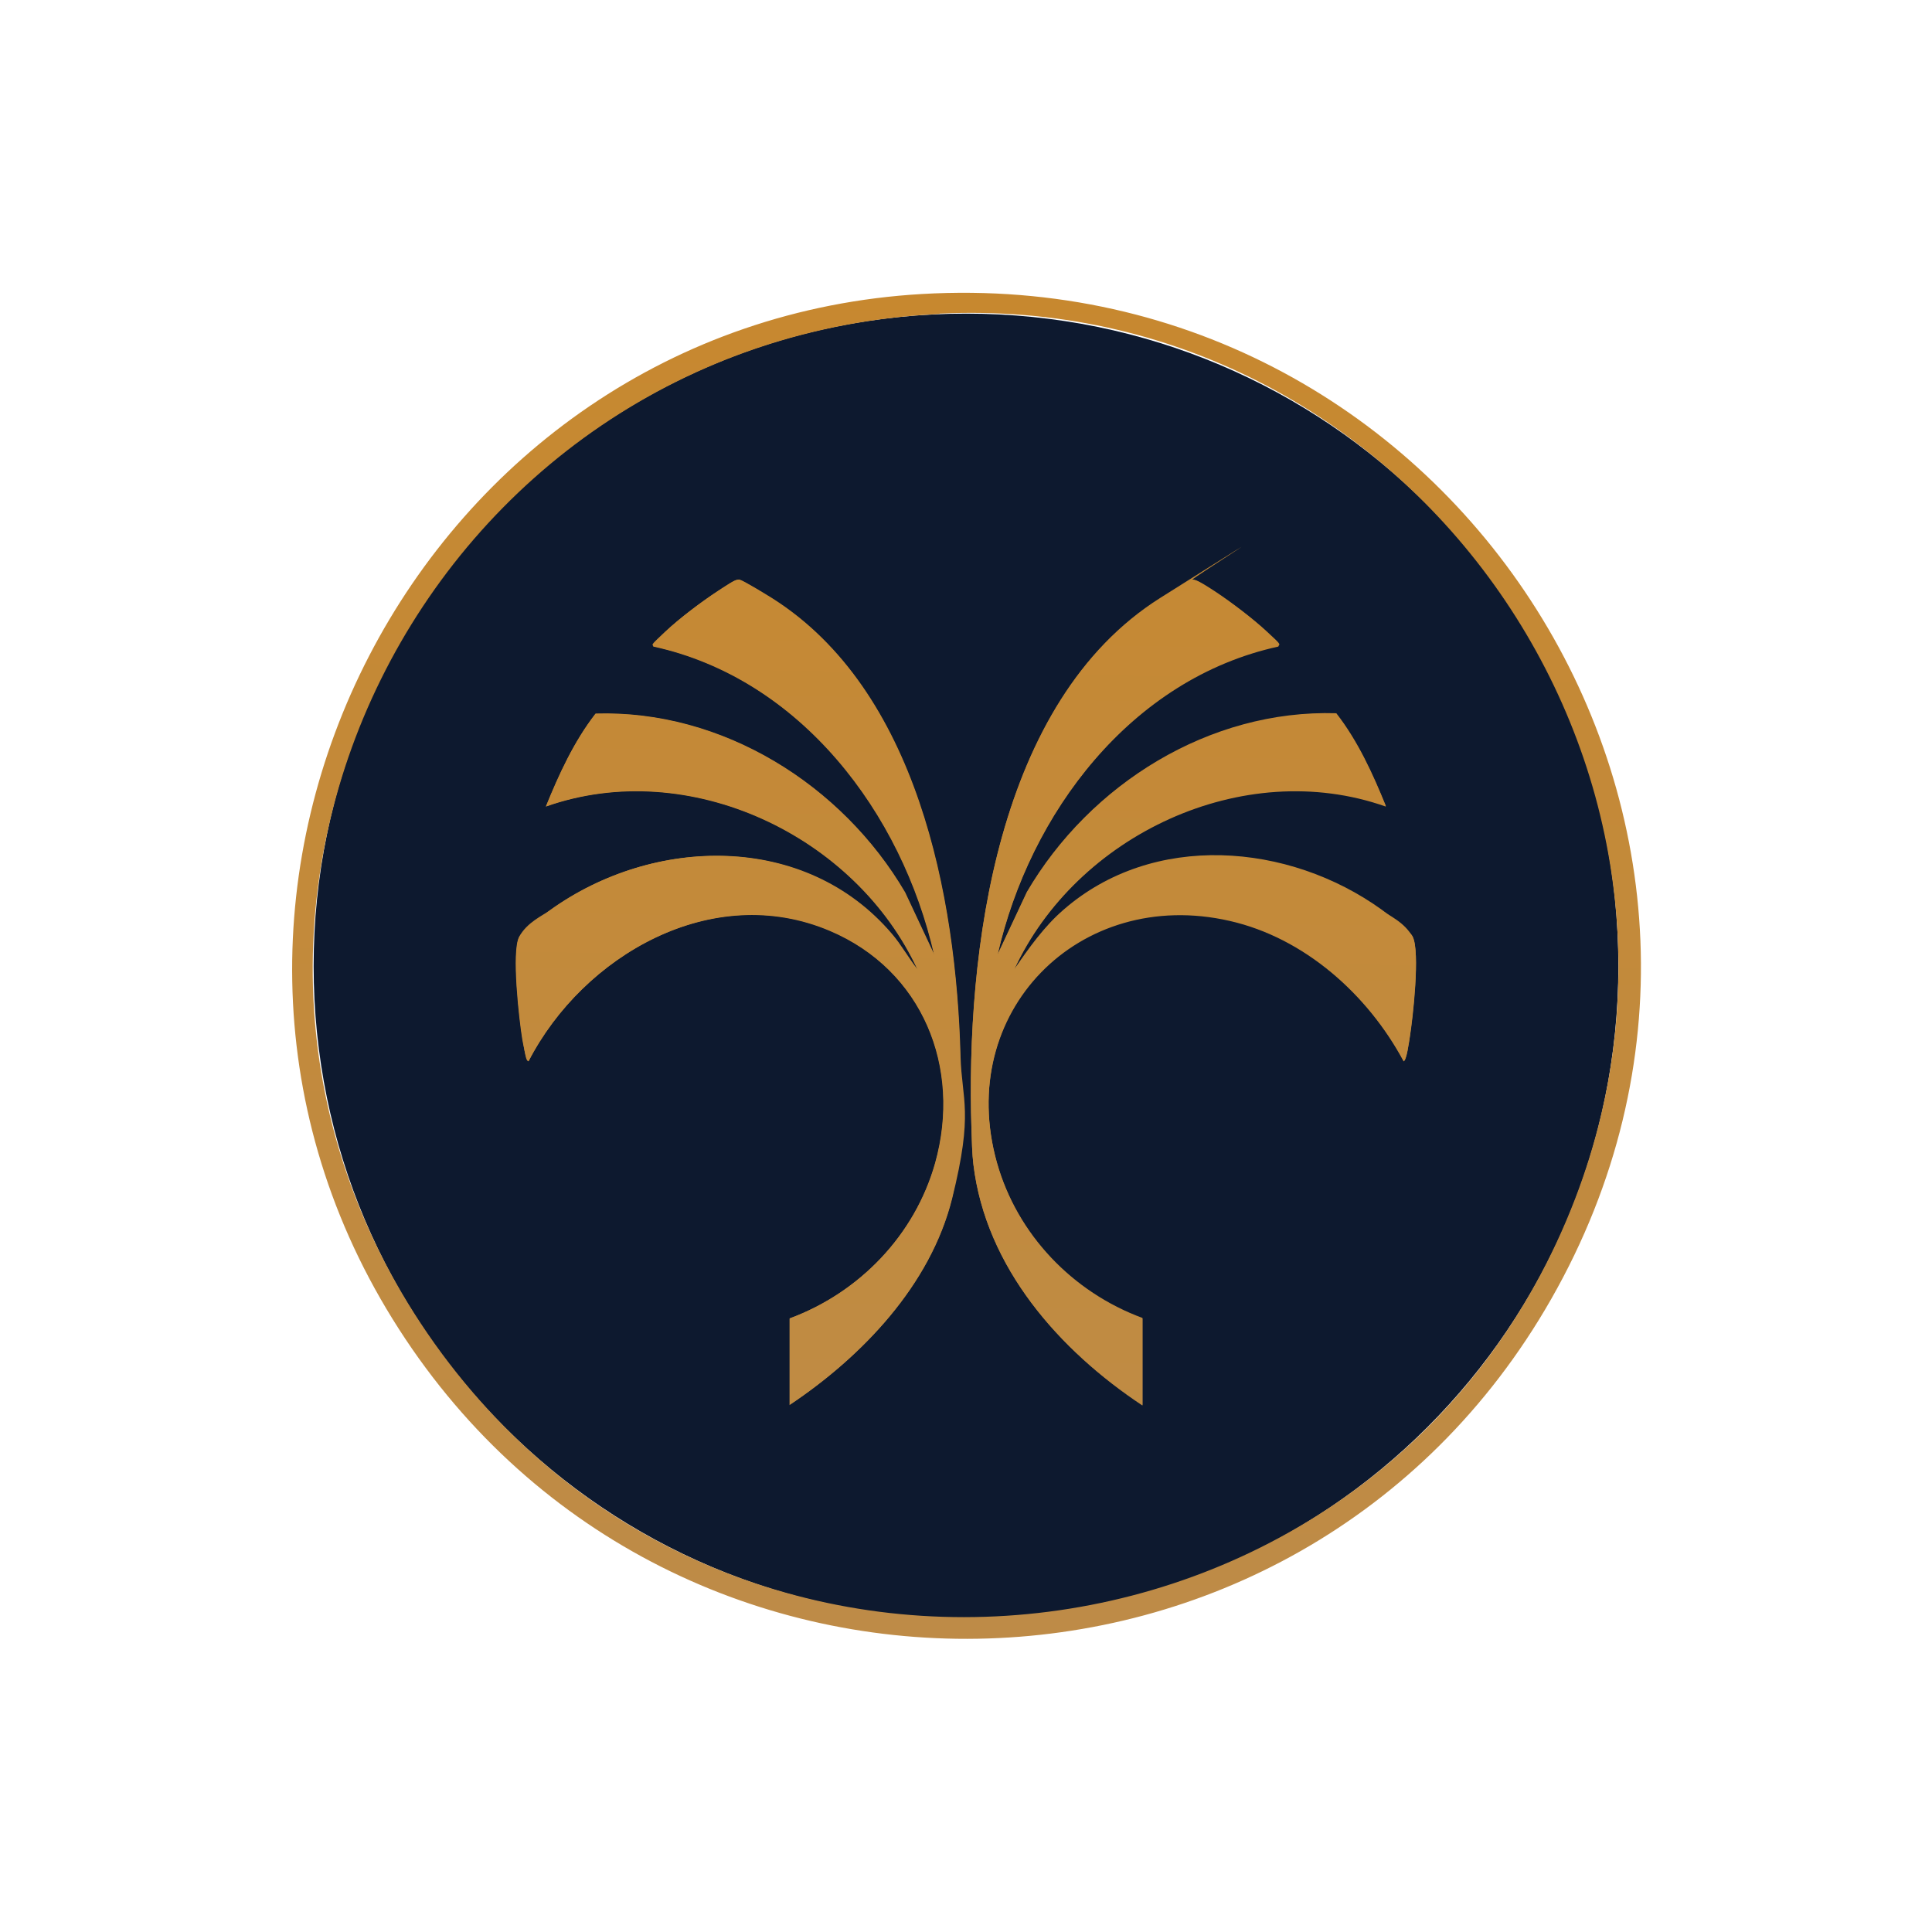
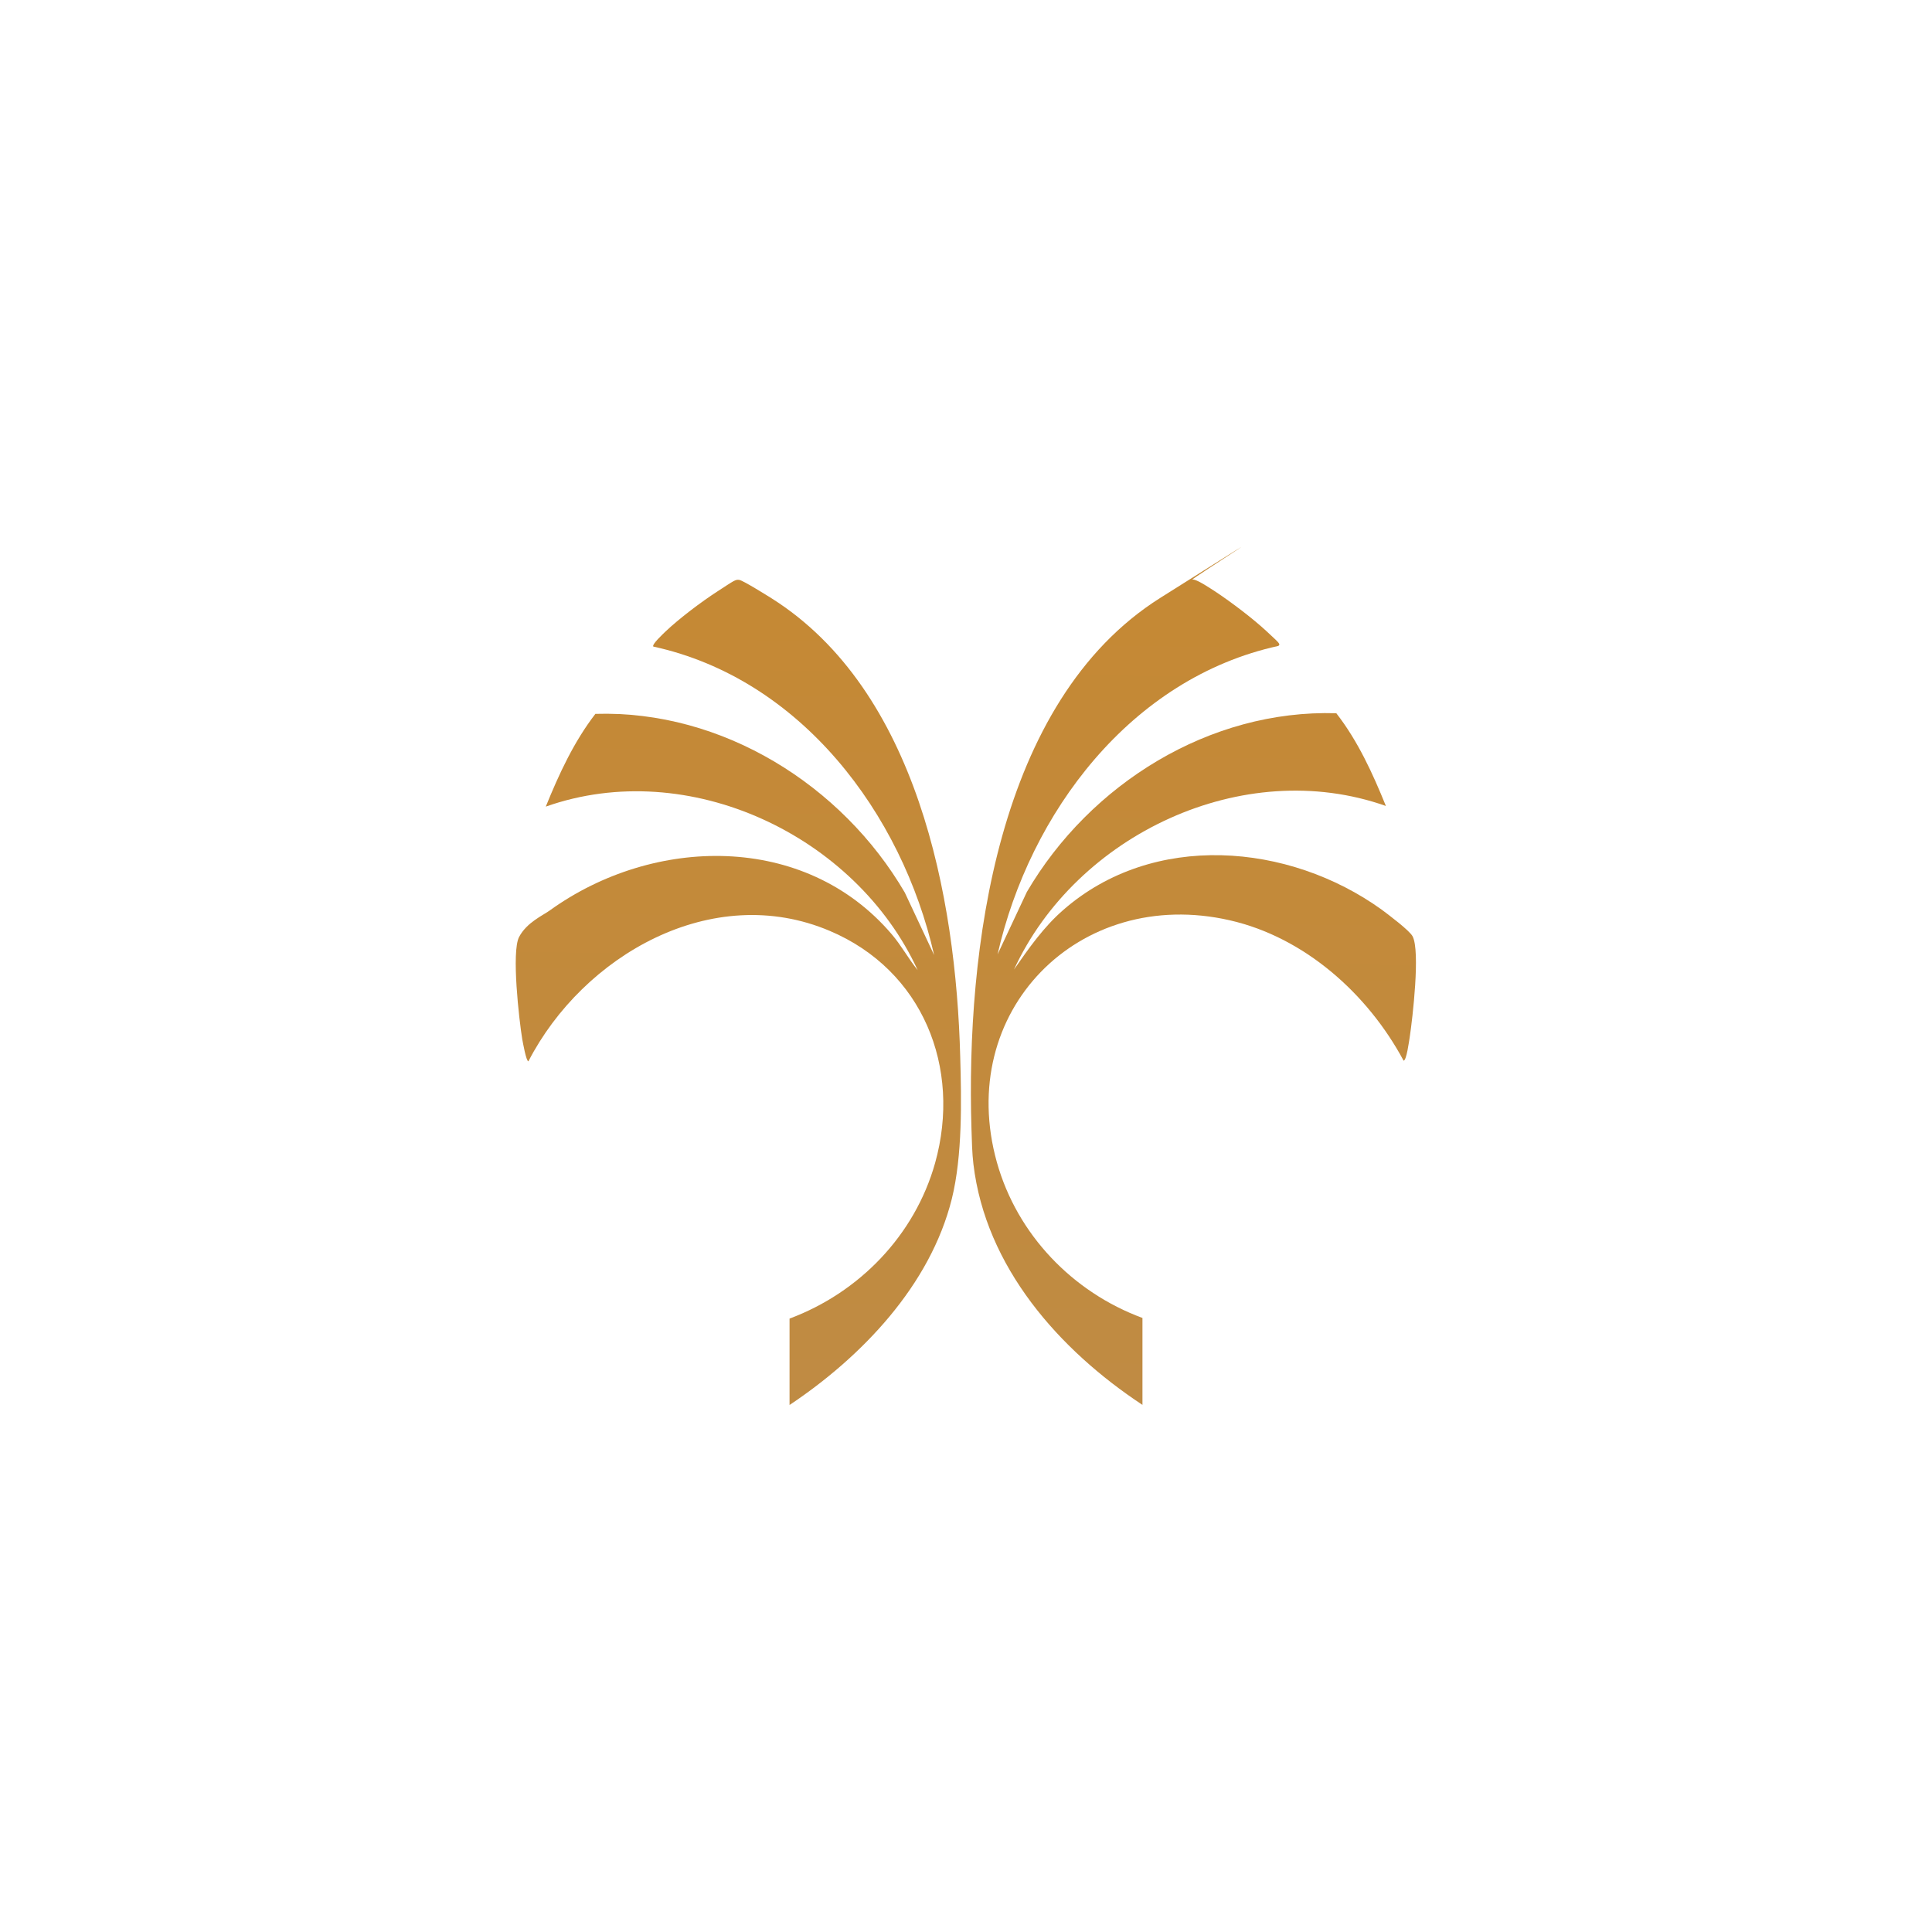
<svg xmlns="http://www.w3.org/2000/svg" xmlns:xlink="http://www.w3.org/1999/xlink" data-bbox="90.728 90.925 418.882 418.03" viewBox="0 0 600 600" data-type="ugc">
  <g>
    <defs>
      <linearGradient gradientUnits="userSpaceOnUse" y2="585.5" x2="295.9" y1="54.1" x1="304" id="7fd44a01-2f78-4804-8f9c-f8479e1fdb0f">
        <stop stop-color="#c8882d" offset="0" />
        <stop stop-color="#bc8c4c" offset="1" />
      </linearGradient>
      <linearGradient xlink:href="#7fd44a01-2f78-4804-8f9c-f8479e1fdb0f" y2="585.5" x2="295.6" y1="54.1" x1="303.7" id="2c62490a-7023-4924-a9a0-dfd31ff3ad6e" />
      <linearGradient xlink:href="#7fd44a01-2f78-4804-8f9c-f8479e1fdb0f" y2="586.6" x2="366.6" y1="55.2" x1="374.7" id="c86052fb-d2ad-413b-a09a-5e066be26ea6" />
      <linearGradient xlink:href="#7fd44a01-2f78-4804-8f9c-f8479e1fdb0f" y2="584.4" x2="225.3" y1="53.1" x1="233.4" id="08b041f3-5f0b-48b9-89f9-6efeebc91b1e" />
    </defs>
-     <path fill="#0d192f" d="M502.6 300c0 111.893-90.707 202.6-202.6 202.6S97.4 411.893 97.4 300 188.107 97.4 300 97.4 502.6 188.107 502.6 300" />
-     <path d="M286.4 91.3c165.6-9.6 278.2 167 195.3 312.2-78.7 137.9-276.2 141.2-359.8 6.1-82.7-133.5 8.4-309.3 164.5-318.3m5.4 6.2C131.9 105.2 41.3 285.8 135 417.3c93.8 131.6 296.5 105.4 354.2-45.1C541 237.2 436 90.5 291.8 97.4Z" fill="url(#7fd44a01-2f78-4804-8f9c-f8479e1fdb0f)" />
-     <path d="M245.2 436.3c22.5-15 43.8-37.2 50.5-64.1s3-30.4 2.6-44.2c-1.3-49.6-13.4-113.8-58.6-142.3-1.6-1-8.8-5.4-10-5.7s-5.3 2.6-6.7 3.5c-5 3.3-11.9 8.5-16.3 12.6s-4.4 4-3.7 4.6c45.8 10 77.2 51.8 87.2 95.8l-9.1-19.4c-19.6-33.4-56.7-56.7-96.1-55.5-6.7 8.6-11.3 18.7-15.4 28.8 44.4-15.7 96.2 9 115.5 50.8-2.9-3.6-5.1-7.7-8.1-11.2-26.9-31.6-74-30.4-106.1-7.4-2 1.5-8.7 6.5-9.6 8.3-2.4 4.6 0 25.8 1 31.8s1.1 6.8 1.9 6.8c17-32.9 57.2-56 93.6-40.5 28.8 12.3 41 42.5 32.7 72.1-6.3 22.4-23.5 40.3-45.2 48.3v26.8Zm109.6 0v-26.8c-21.7-8.1-38.9-25.9-45.2-48.3-13.1-46.8 25.5-85.9 72.3-75.2 23.3 5.3 42.9 22.9 54 43.6.9 0 1.7-6.1 1.9-7.3 1-6 3.3-26.7.9-31.3s-7.6-6.8-9.6-8.3c-28.9-20.8-70.9-24.3-98.9.1-6.1 5.3-10.7 11.9-15.3 18.5 19.2-41.8 71.1-66.5 115.5-50.8-4.1-10.1-8.7-20.1-15.4-28.8-39.4-1.2-76.6 22.1-96.1 55.5l-9.1 19.4c10-44 41.4-85.8 87.2-95.8.6-.6-3.1-4-3.7-4.6-4.2-3.9-10.8-9-15.6-12.1s-6.2-4.2-7.4-3.9-8.4 4.6-10 5.7c-50.9 32.1-60.4 109.8-58.6 164.9.1 3.3.2 7.7.6 10.9 3.9 32 26.7 57.7 52.5 74.8Z" fill="url(#2c62490a-7023-4924-a9a0-dfd31ff3ad6e)" />
    <path d="M354.8 436.3c-25.9-17.1-48.7-42.8-52.5-74.8-.4-3.2-.5-7.6-.6-10.9-1.7-55.1 7.7-132.8 58.6-164.9s8.8-5.4 10-5.7 6 3 7.4 3.9c4.8 3.2 11.4 8.2 15.6 12.1s4.4 4 3.7 4.6c-45.8 10-77.2 51.8-87.2 95.8l9.1-19.4c19.6-33.5 56.7-56.7 96.1-55.5 6.7 8.6 11.3 18.7 15.4 28.8-44.4-15.7-96.2 9-115.5 50.8 4.6-6.6 9.2-13.2 15.3-18.5 27.9-24.4 70-20.9 98.9-.1 2 1.5 8.7 6.5 9.6 8.3 2.4 4.6 0 25.3-.9 31.3-.2 1.2-1 7.3-1.9 7.3-11.1-20.7-30.7-38.3-54-43.6-46.9-10.7-85.4 28.4-72.3 75.2 6.3 22.4 23.5 40.3 45.2 48.3v26.8Z" fill="url(#c86052fb-d2ad-413b-a09a-5e066be26ea6)" />
    <path d="M245.2 436.3v-26.8c21.7-8.1 38.9-25.9 45.2-48.3 8.3-29.7-3.9-59.9-32.7-72.1-36.5-15.5-76.6 7.6-93.6 40.5-.7 0-1.7-5.8-1.9-6.8-1-6.1-3.4-27.2-1-31.8s7.6-6.8 9.6-8.3c32.1-23.1 79.1-24.2 106.1 7.4 3 3.5 5.2 7.6 8.1 11.2-19.2-41.8-71.1-66.5-115.5-50.8 4.1-10.1 8.7-20.1 15.4-28.8 39.4-1.2 76.6 22.1 96.1 55.5l9.1 19.4c-10-44-41.4-85.8-87.2-95.8-.6-.6 3.1-4 3.7-4.6 4.3-4.1 11.2-9.3 16.3-12.6s5.5-3.7 6.7-3.5 8.4 4.7 10 5.7c45.2 28.5 57.3 92.7 58.6 142.3.4 13.8.7 30.8-2.6 44.2-6.7 26.9-28 49.1-50.5 64.1Z" fill="url(#08b041f3-5f0b-48b9-89f9-6efeebc91b1e)" />
  </g>
</svg>